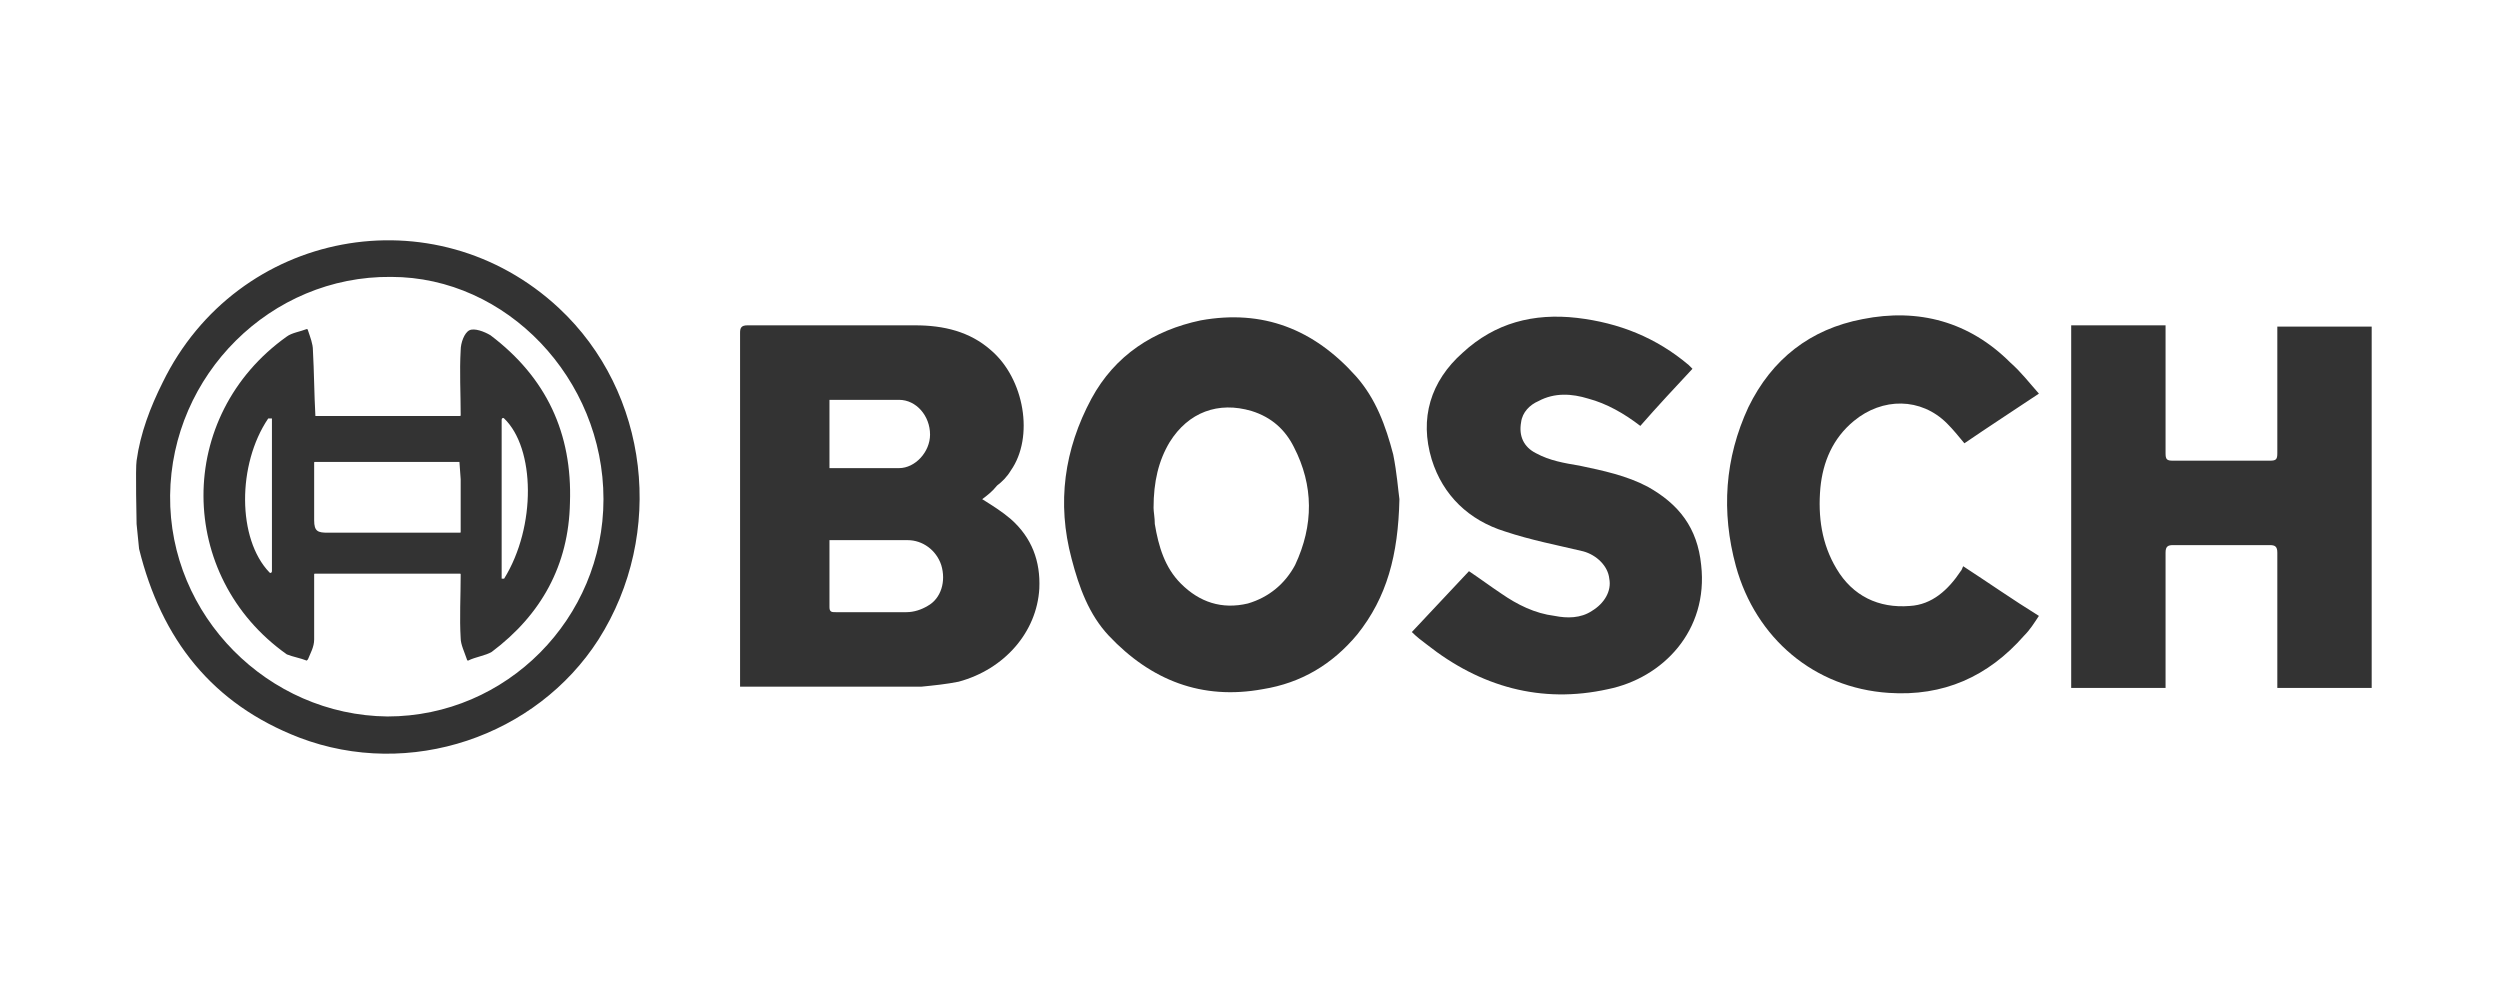
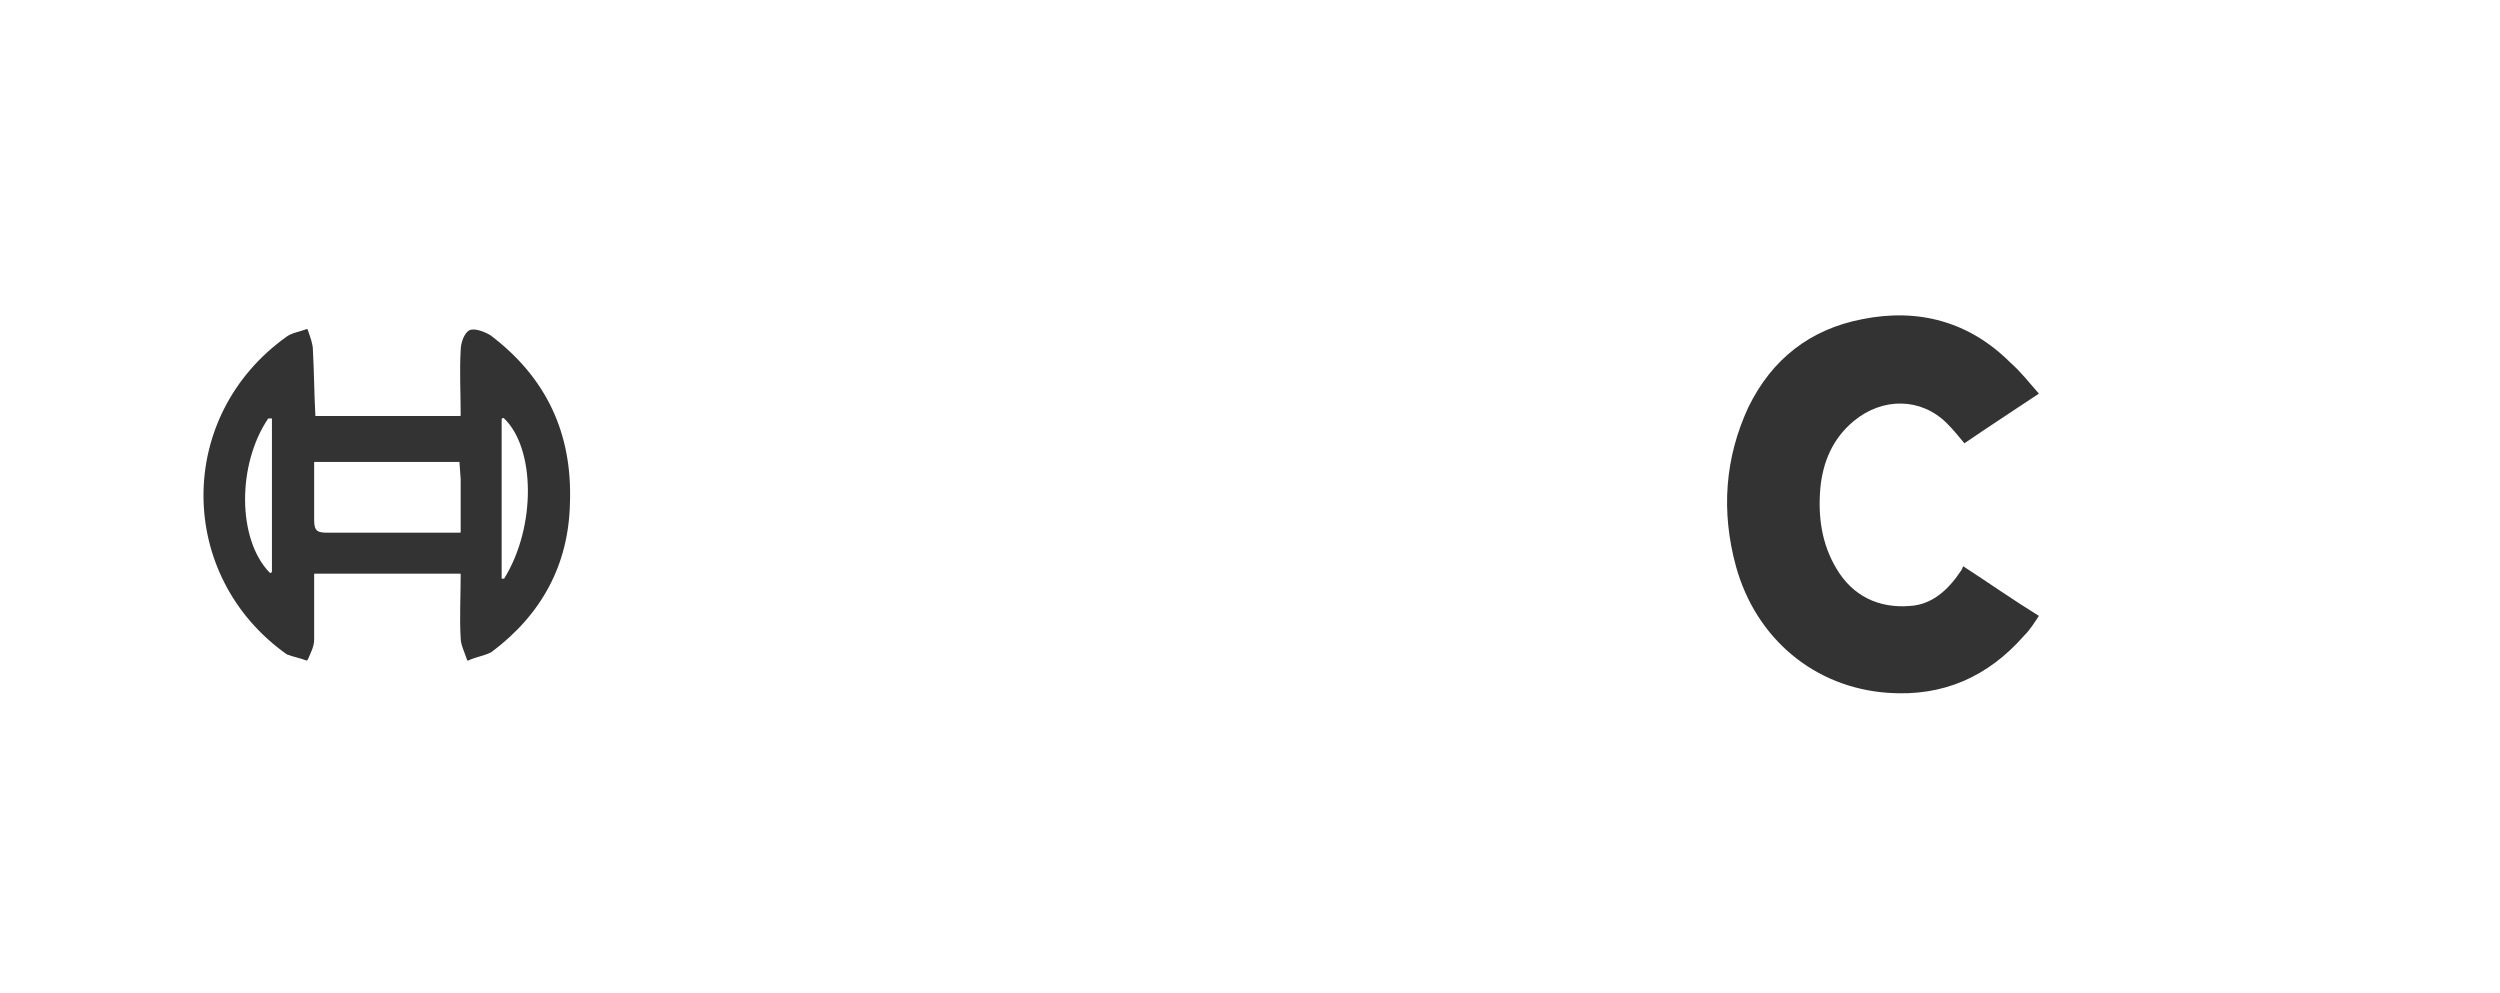
<svg xmlns="http://www.w3.org/2000/svg" width="151" height="60" viewBox="0 0 151 60" fill="none">
-   <path d="M8.25 31.65C8.25 31.65 8.175 28.2 8.25 27.825C8.475 26.175 9.075 24.6 9.825 23.1C14.325 13.875 26.25 11.625 33.75 18.6C39.225 23.7 40.2 32.25 36.15 38.625C32.4 44.475 24.75 47.1 18.075 44.55C12.825 42.525 9.75 38.625 8.4 33.15M36.45 30.15C36.45 22.875 30.6 16.725 23.625 16.725C16.35 16.65 10.35 22.65 10.275 29.925C10.2 37.2 16.2 43.2 23.4 43.275C30.6 43.275 36.45 37.35 36.45 30.15Z" fill="#333333" />
  <path d="M19.05 25.125H27.75C27.825 25.125 27.825 25.125 27.825 25.05C27.825 23.775 27.75 22.425 27.825 21.15C27.825 20.7 28.05 20.1 28.35 19.95C28.65 19.8 29.25 20.025 29.625 20.25C33 22.8 34.575 26.175 34.425 30.375C34.35 34.125 32.7 37.125 29.7 39.375C29.325 39.6 28.725 39.675 28.275 39.9C28.275 39.9 28.2 39.9 28.2 39.825C28.05 39.375 27.825 38.925 27.825 38.55C27.75 37.35 27.825 36 27.825 34.725C27.825 34.65 27.825 34.65 27.75 34.65H19.05C18.975 34.65 18.975 34.65 18.975 34.725C18.975 36 18.975 37.35 18.975 38.625C18.975 39.075 18.75 39.45 18.6 39.825L18.525 39.9C18.15 39.75 17.7 39.675 17.325 39.525C10.65 34.8 10.575 25.125 17.325 20.325C17.625 20.1 18.15 20.025 18.525 19.875C18.525 19.875 18.6 19.875 18.6 19.95C18.75 20.4 18.9 20.775 18.9 21.15C18.975 22.5 18.975 23.775 19.05 25.125ZM27.75 27.9H19.05C18.975 27.9 18.975 27.9 18.975 27.975C18.975 29.175 18.975 30.3 18.975 31.425C18.975 32.1 19.2 32.175 19.8 32.175C21.15 32.175 22.5 32.175 23.925 32.175H27.75C27.825 32.175 27.825 32.175 27.825 32.1V28.95L27.75 27.9ZM16.2 25.275C14.325 28.05 14.325 32.55 16.275 34.575C16.35 34.65 16.425 34.575 16.425 34.5C16.425 33.375 16.425 26.55 16.425 25.275C16.35 25.275 16.275 25.275 16.2 25.275ZM30.45 34.95C32.4 31.8 32.325 27.075 30.45 25.275C30.375 25.2 30.3 25.275 30.3 25.35C30.3 26.4 30.3 33.6 30.3 34.95C30.375 34.95 30.45 34.95 30.45 34.95Z" fill="#333333" />
-   <path d="M59.325 30.15C59.925 30.525 60.525 30.9 61.05 31.35C62.325 32.475 62.85 33.9 62.775 35.55C62.625 38.175 60.675 40.425 57.9 41.175C57.15 41.325 56.4 41.4 55.65 41.475C52.2 41.475 48.675 41.475 45.225 41.475C45.075 41.475 44.925 41.475 44.7 41.475C44.7 41.325 44.7 41.175 44.7 41.1C44.7 34.125 44.7 27.075 44.7 20.1C44.7 19.8 44.775 19.65 45.15 19.65C48.525 19.65 51.9 19.65 55.275 19.65C57 19.65 58.575 20.025 59.85 21.15C61.875 22.875 62.475 26.4 61.05 28.425C60.825 28.8 60.525 29.1 60.225 29.325C59.925 29.7 59.625 29.925 59.325 30.15ZM50.1 32.625C50.1 32.7 50.1 32.7 50.1 32.775C50.1 34.05 50.1 35.4 50.1 36.675C50.1 36.975 50.25 36.975 50.475 36.975C51.9 36.975 53.325 36.975 54.75 36.975C55.2 36.975 55.65 36.825 56.025 36.6C56.85 36.15 57.15 35.1 56.85 34.125C56.55 33.225 55.725 32.625 54.825 32.625C53.325 32.625 51.9 32.625 50.4 32.625C50.325 32.625 50.25 32.625 50.1 32.625ZM50.1 24.15C50.1 25.575 50.1 26.85 50.1 28.275C51.525 28.275 52.95 28.275 54.3 28.275C55.275 28.275 56.175 27.3 56.175 26.25C56.175 25.125 55.35 24.15 54.3 24.15C53.25 24.15 52.2 24.15 51.225 24.15C50.85 24.15 50.475 24.15 50.1 24.15Z" fill="#333333" />
-   <path d="M125.1 19.65C126.975 19.65 128.85 19.65 130.8 19.65C130.8 19.8 130.8 19.95 130.8 20.1C130.8 22.5 130.8 24.975 130.8 27.375C130.8 27.75 130.875 27.825 131.25 27.825C133.2 27.825 135.15 27.825 137.1 27.825C137.475 27.825 137.55 27.75 137.55 27.375C137.55 24.975 137.55 22.575 137.55 20.25C137.55 20.1 137.55 19.95 137.55 19.725C139.425 19.725 141.3 19.725 143.25 19.725C143.25 27 143.25 34.275 143.25 41.55C141.375 41.55 139.5 41.55 137.55 41.55C137.55 41.4 137.55 41.25 137.55 41.1C137.55 38.55 137.55 35.925 137.55 33.375C137.55 33 137.4 32.925 137.1 32.925C135.15 32.925 133.2 32.925 131.25 32.925C130.95 32.925 130.8 33 130.8 33.375C130.8 35.925 130.8 38.55 130.8 41.1C130.8 41.25 130.8 41.4 130.8 41.55C128.85 41.55 126.975 41.55 125.1 41.55C125.1 34.2 125.1 26.925 125.1 19.65Z" fill="#333333" />
-   <path d="M84.525 30.15C84.45 33.525 83.775 36.075 81.975 38.325C80.475 40.125 78.6 41.25 76.275 41.625C72.6 42.3 69.525 41.1 66.975 38.4C65.775 37.125 65.175 35.475 64.725 33.75C63.825 30.375 64.275 27.15 65.925 24.075C67.35 21.45 69.675 19.95 72.525 19.35C76.275 18.675 79.35 19.875 81.9 22.725C83.1 24.075 83.7 25.725 84.15 27.45C84.375 28.575 84.45 29.625 84.525 30.15ZM69.675 30.675C69.675 30.9 69.75 31.275 69.75 31.65C69.975 33 70.35 34.275 71.325 35.25C72.45 36.375 73.8 36.825 75.375 36.45C76.65 36.075 77.625 35.25 78.225 34.125C79.35 31.725 79.35 29.325 78.15 27C77.625 25.95 76.8 25.2 75.6 24.825C73.575 24.225 71.775 24.9 70.65 26.7C69.975 27.825 69.675 29.1 69.675 30.675Z" fill="#333333" />
-   <path d="M99.075 25.725C98.1 24.975 97.05 24.375 95.925 24.075C94.95 23.775 93.9 23.7 92.925 24.225C92.4 24.45 91.95 24.9 91.875 25.5C91.725 26.325 92.025 27 92.775 27.375C93.6 27.825 94.5 27.975 95.4 28.125C96.825 28.425 98.25 28.725 99.525 29.4C101.4 30.45 102.525 31.875 102.75 34.125C103.2 38.1 100.425 40.95 97.125 41.625C93.075 42.525 89.4 41.475 86.175 38.925C85.875 38.7 85.575 38.475 85.275 38.175C86.475 36.9 87.6 35.7 88.725 34.5C89.4 34.95 90 35.4 90.675 35.85C91.65 36.525 92.7 37.05 93.9 37.2C94.65 37.35 95.475 37.35 96.15 36.9C96.9 36.45 97.35 35.7 97.2 34.95C97.125 34.2 96.45 33.525 95.625 33.3C94.05 32.925 92.475 32.625 90.9 32.1C88.725 31.425 87.15 29.925 86.475 27.75C85.725 25.275 86.4 23.025 88.35 21.3C90.3 19.5 92.625 18.9 95.25 19.2C97.8 19.5 100.05 20.4 102 22.05C102.075 22.125 102.15 22.2 102.225 22.275C101.175 23.4 100.125 24.525 99.075 25.725Z" fill="#333333" />
  <path d="M123.15 23.775C121.575 24.825 120.075 25.8 118.65 26.775C118.275 26.325 117.975 25.95 117.6 25.575C116.025 24 113.7 24 111.975 25.425C110.7 26.475 110.1 27.9 109.95 29.475C109.8 31.2 110.025 32.85 110.925 34.35C111.9 36 113.475 36.75 115.35 36.6C116.7 36.525 117.675 35.625 118.425 34.5C118.5 34.425 118.5 34.35 118.575 34.2C120.075 35.175 121.575 36.225 123.15 37.2C122.85 37.65 122.625 38.025 122.25 38.4C120.075 40.875 117.375 42.075 114.075 41.85C109.575 41.55 106.05 38.55 104.85 34.2C103.95 30.9 104.175 27.675 105.6 24.6C107.025 21.675 109.35 19.875 112.5 19.275C115.875 18.6 118.95 19.425 121.425 21.9C122.1 22.5 122.55 23.1 123.15 23.775Z" fill="#333333" />
</svg>